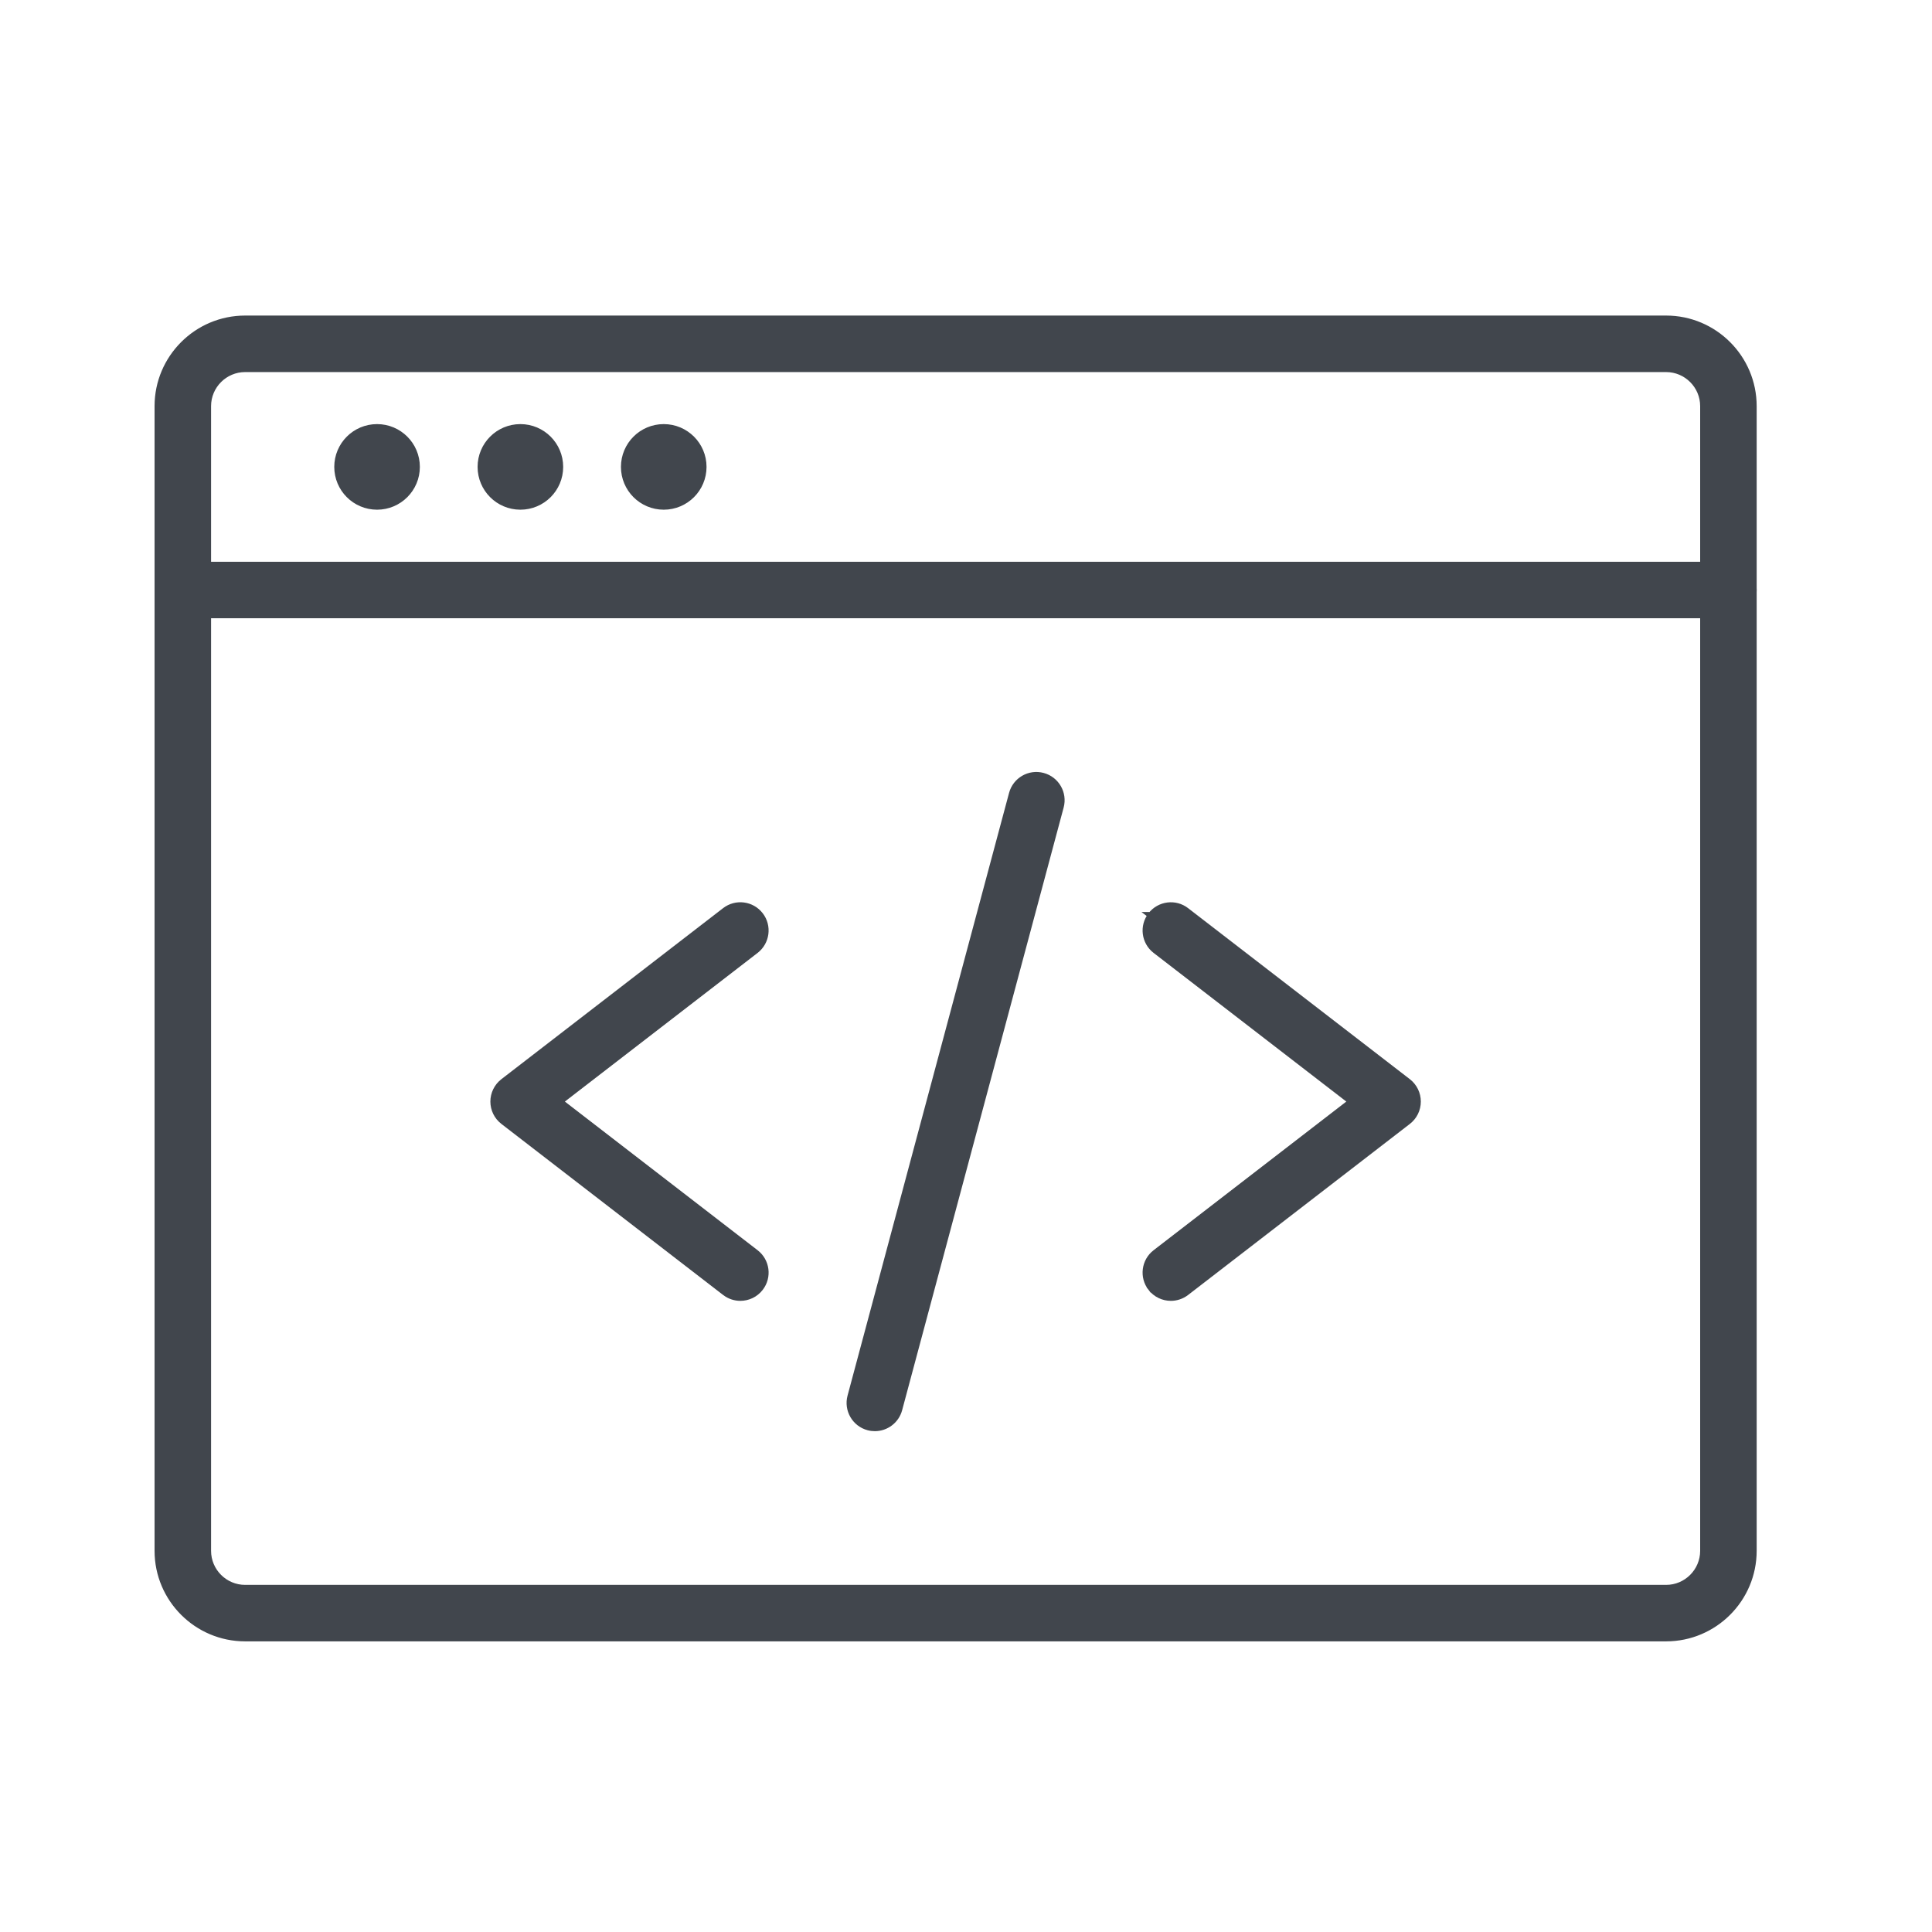
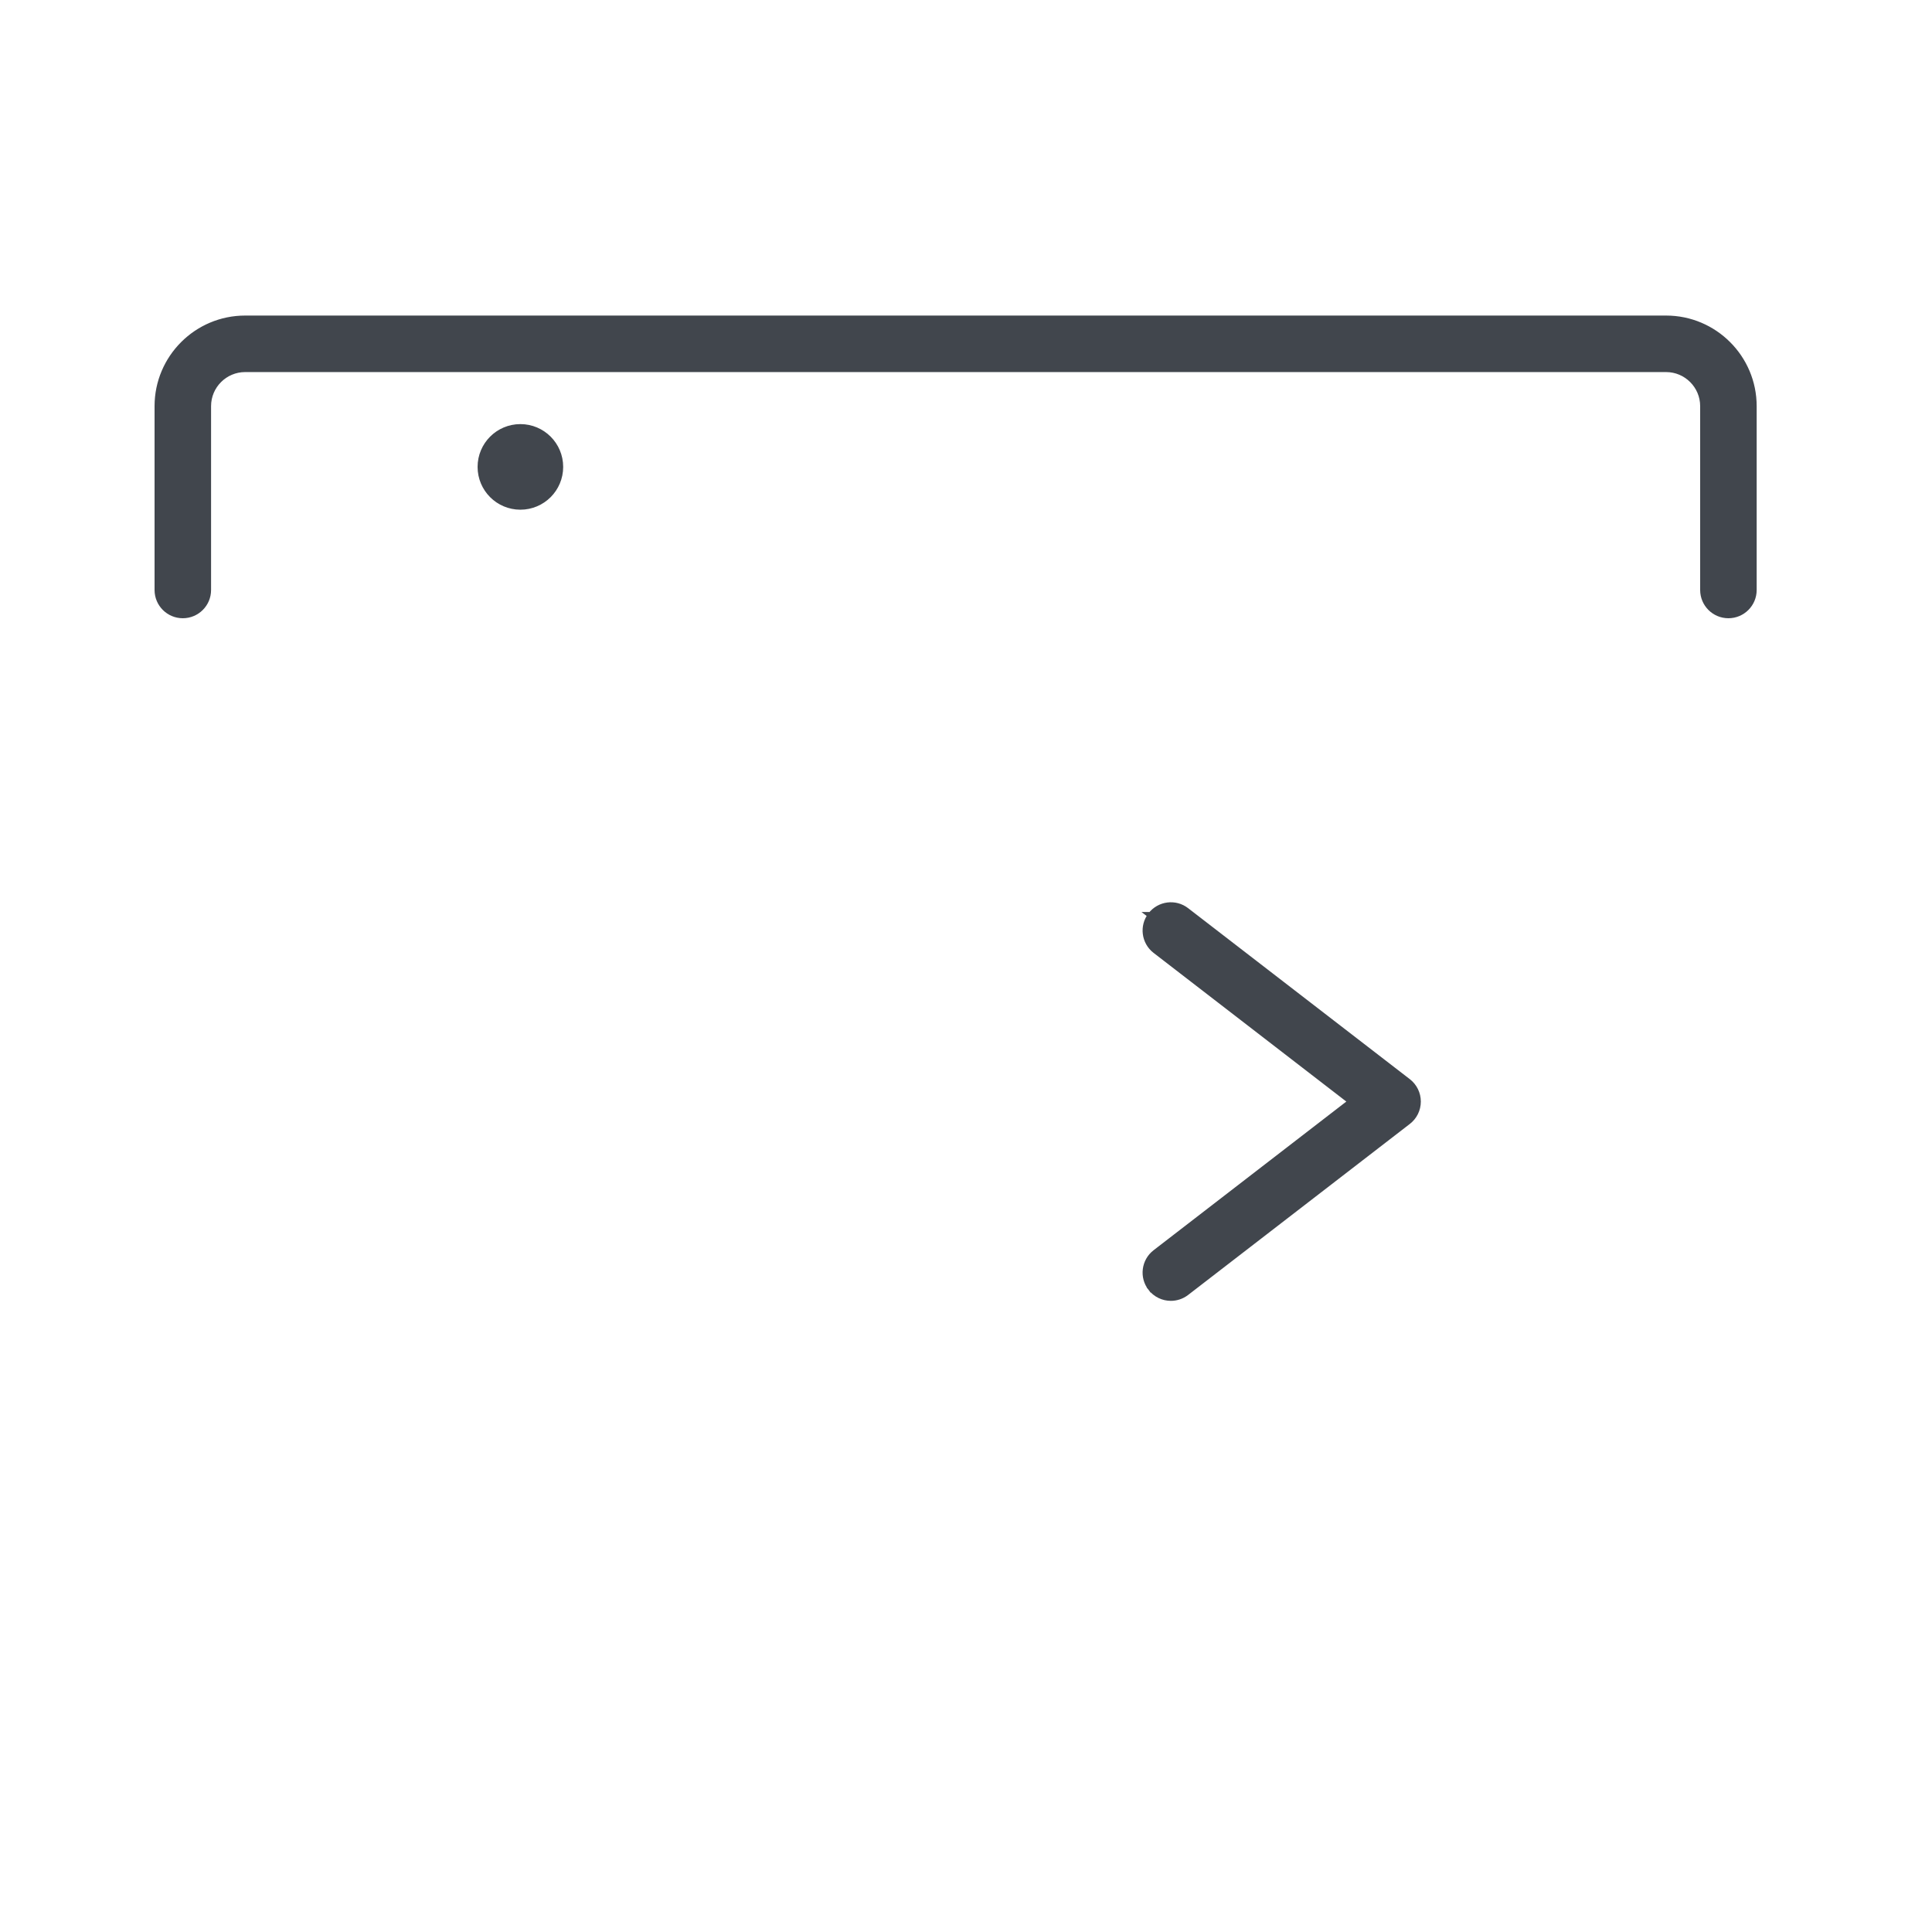
<svg xmlns="http://www.w3.org/2000/svg" width="60" height="60" viewBox="0 0 60 60" fill="none">
  <path d="M52.9 18.323C52.9 18.752 53.248 19.1 53.677 19.1C54.107 19.1 54.455 18.752 54.455 18.323V12.613C54.455 11.117 53.238 9.9 51.742 9.9H7.613C6.117 9.9 4.9 11.117 4.9 12.613V18.323C4.9 18.752 5.248 19.1 5.677 19.1C6.107 19.1 6.455 18.752 6.455 18.323V12.613C6.455 11.975 6.975 11.455 7.613 11.455H51.742C52.38 11.455 52.9 11.975 52.9 12.613V18.323Z" fill="#41464D" stroke="#41464D" stroke-width="0.2" />
-   <path d="M7.613 50.874H51.742C53.238 50.874 54.455 49.657 54.455 48.162V18.323C54.455 17.893 54.107 17.546 53.677 17.546H5.677C5.248 17.546 4.9 17.893 4.9 18.323V48.162C4.9 49.657 6.117 50.874 7.613 50.874ZM6.455 48.162V19.1H52.9V48.162C52.9 48.8 52.38 49.32 51.742 49.32H7.613C6.975 49.32 6.455 48.8 6.455 48.162Z" fill="#41464D" stroke="#41464D" stroke-width="0.2" />
-   <path d="M10.481 14.5C10.481 15.179 11.031 15.729 11.71 15.729C12.388 15.729 12.939 15.179 12.939 14.5C12.939 13.821 12.388 13.271 11.71 13.271C11.031 13.271 10.481 13.821 10.481 14.5Z" fill="#41464D" stroke="#41464D" stroke-width="0.2" />
  <path d="M14.932 14.5C14.932 15.179 15.482 15.729 16.161 15.729C16.84 15.729 17.39 15.179 17.39 14.5C17.39 13.821 16.84 13.271 16.161 13.271C15.482 13.271 14.932 13.821 14.932 14.5Z" fill="#41464D" stroke="#41464D" stroke-width="0.2" />
-   <path d="M19.384 14.5C19.384 15.179 19.934 15.729 20.613 15.729C21.292 15.729 21.842 15.179 21.842 14.5C21.842 13.821 21.292 13.271 20.613 13.271C19.934 13.271 19.384 13.821 19.384 14.5Z" fill="#41464D" stroke="#41464D" stroke-width="0.2" />
-   <path d="M22.518 40.137L22.518 40.137C22.659 40.246 22.826 40.299 22.992 40.299C23.225 40.299 23.455 40.195 23.608 39.996C23.871 39.656 23.807 39.168 23.467 38.906L17.379 34.21L23.467 29.514C23.467 29.514 23.467 29.514 23.467 29.514C23.807 29.251 23.87 28.763 23.608 28.423C23.346 28.083 22.858 28.02 22.518 28.282L22.518 28.282L15.632 33.594L15.632 33.594C15.441 33.742 15.329 33.969 15.329 34.21C15.329 34.451 15.441 34.678 15.632 34.825L15.632 34.825L22.518 40.137Z" fill="#41464D" stroke="#41464D" stroke-width="0.2" />
  <path d="M41.975 34.21L35.887 38.906C35.887 38.906 35.887 38.906 35.887 38.906C35.547 39.168 35.484 39.656 35.746 39.996L41.975 34.21ZM41.975 34.21L35.887 29.514C35.887 29.514 35.887 29.514 35.887 29.514C35.547 29.252 35.484 28.763 35.747 28.423M41.975 34.21L35.746 39.996C35.9 40.195 36.13 40.299 36.362 40.299C36.528 40.299 36.695 40.246 36.837 40.137L36.837 40.137L43.723 34.825L43.723 34.825C43.914 34.678 44.025 34.451 44.025 34.21C44.025 33.969 43.914 33.742 43.723 33.594L43.723 33.594L36.837 28.283C36.837 28.283 36.837 28.283 36.837 28.283C36.497 28.02 36.009 28.084 35.747 28.423M35.747 28.423L35.826 28.484L35.746 28.423C35.746 28.423 35.747 28.423 35.747 28.423Z" fill="#41464D" stroke="#41464D" stroke-width="0.2" />
-   <path d="M26.418 43.368L26.418 43.368L31.434 24.65C31.434 24.65 31.434 24.65 31.434 24.65C31.545 24.236 31.971 23.989 32.386 24.101L32.386 24.101C32.801 24.212 33.047 24.638 32.936 25.053L32.936 25.053L27.92 43.77C27.827 44.117 27.513 44.346 27.17 44.346C27.103 44.346 27.035 44.338 26.968 44.32M26.418 43.368L26.968 44.32M26.418 43.368C26.307 43.782 26.553 44.209 26.968 44.32M26.418 43.368L26.968 44.32" fill="#41464D" stroke="#41464D" stroke-width="0.2" />
</svg>